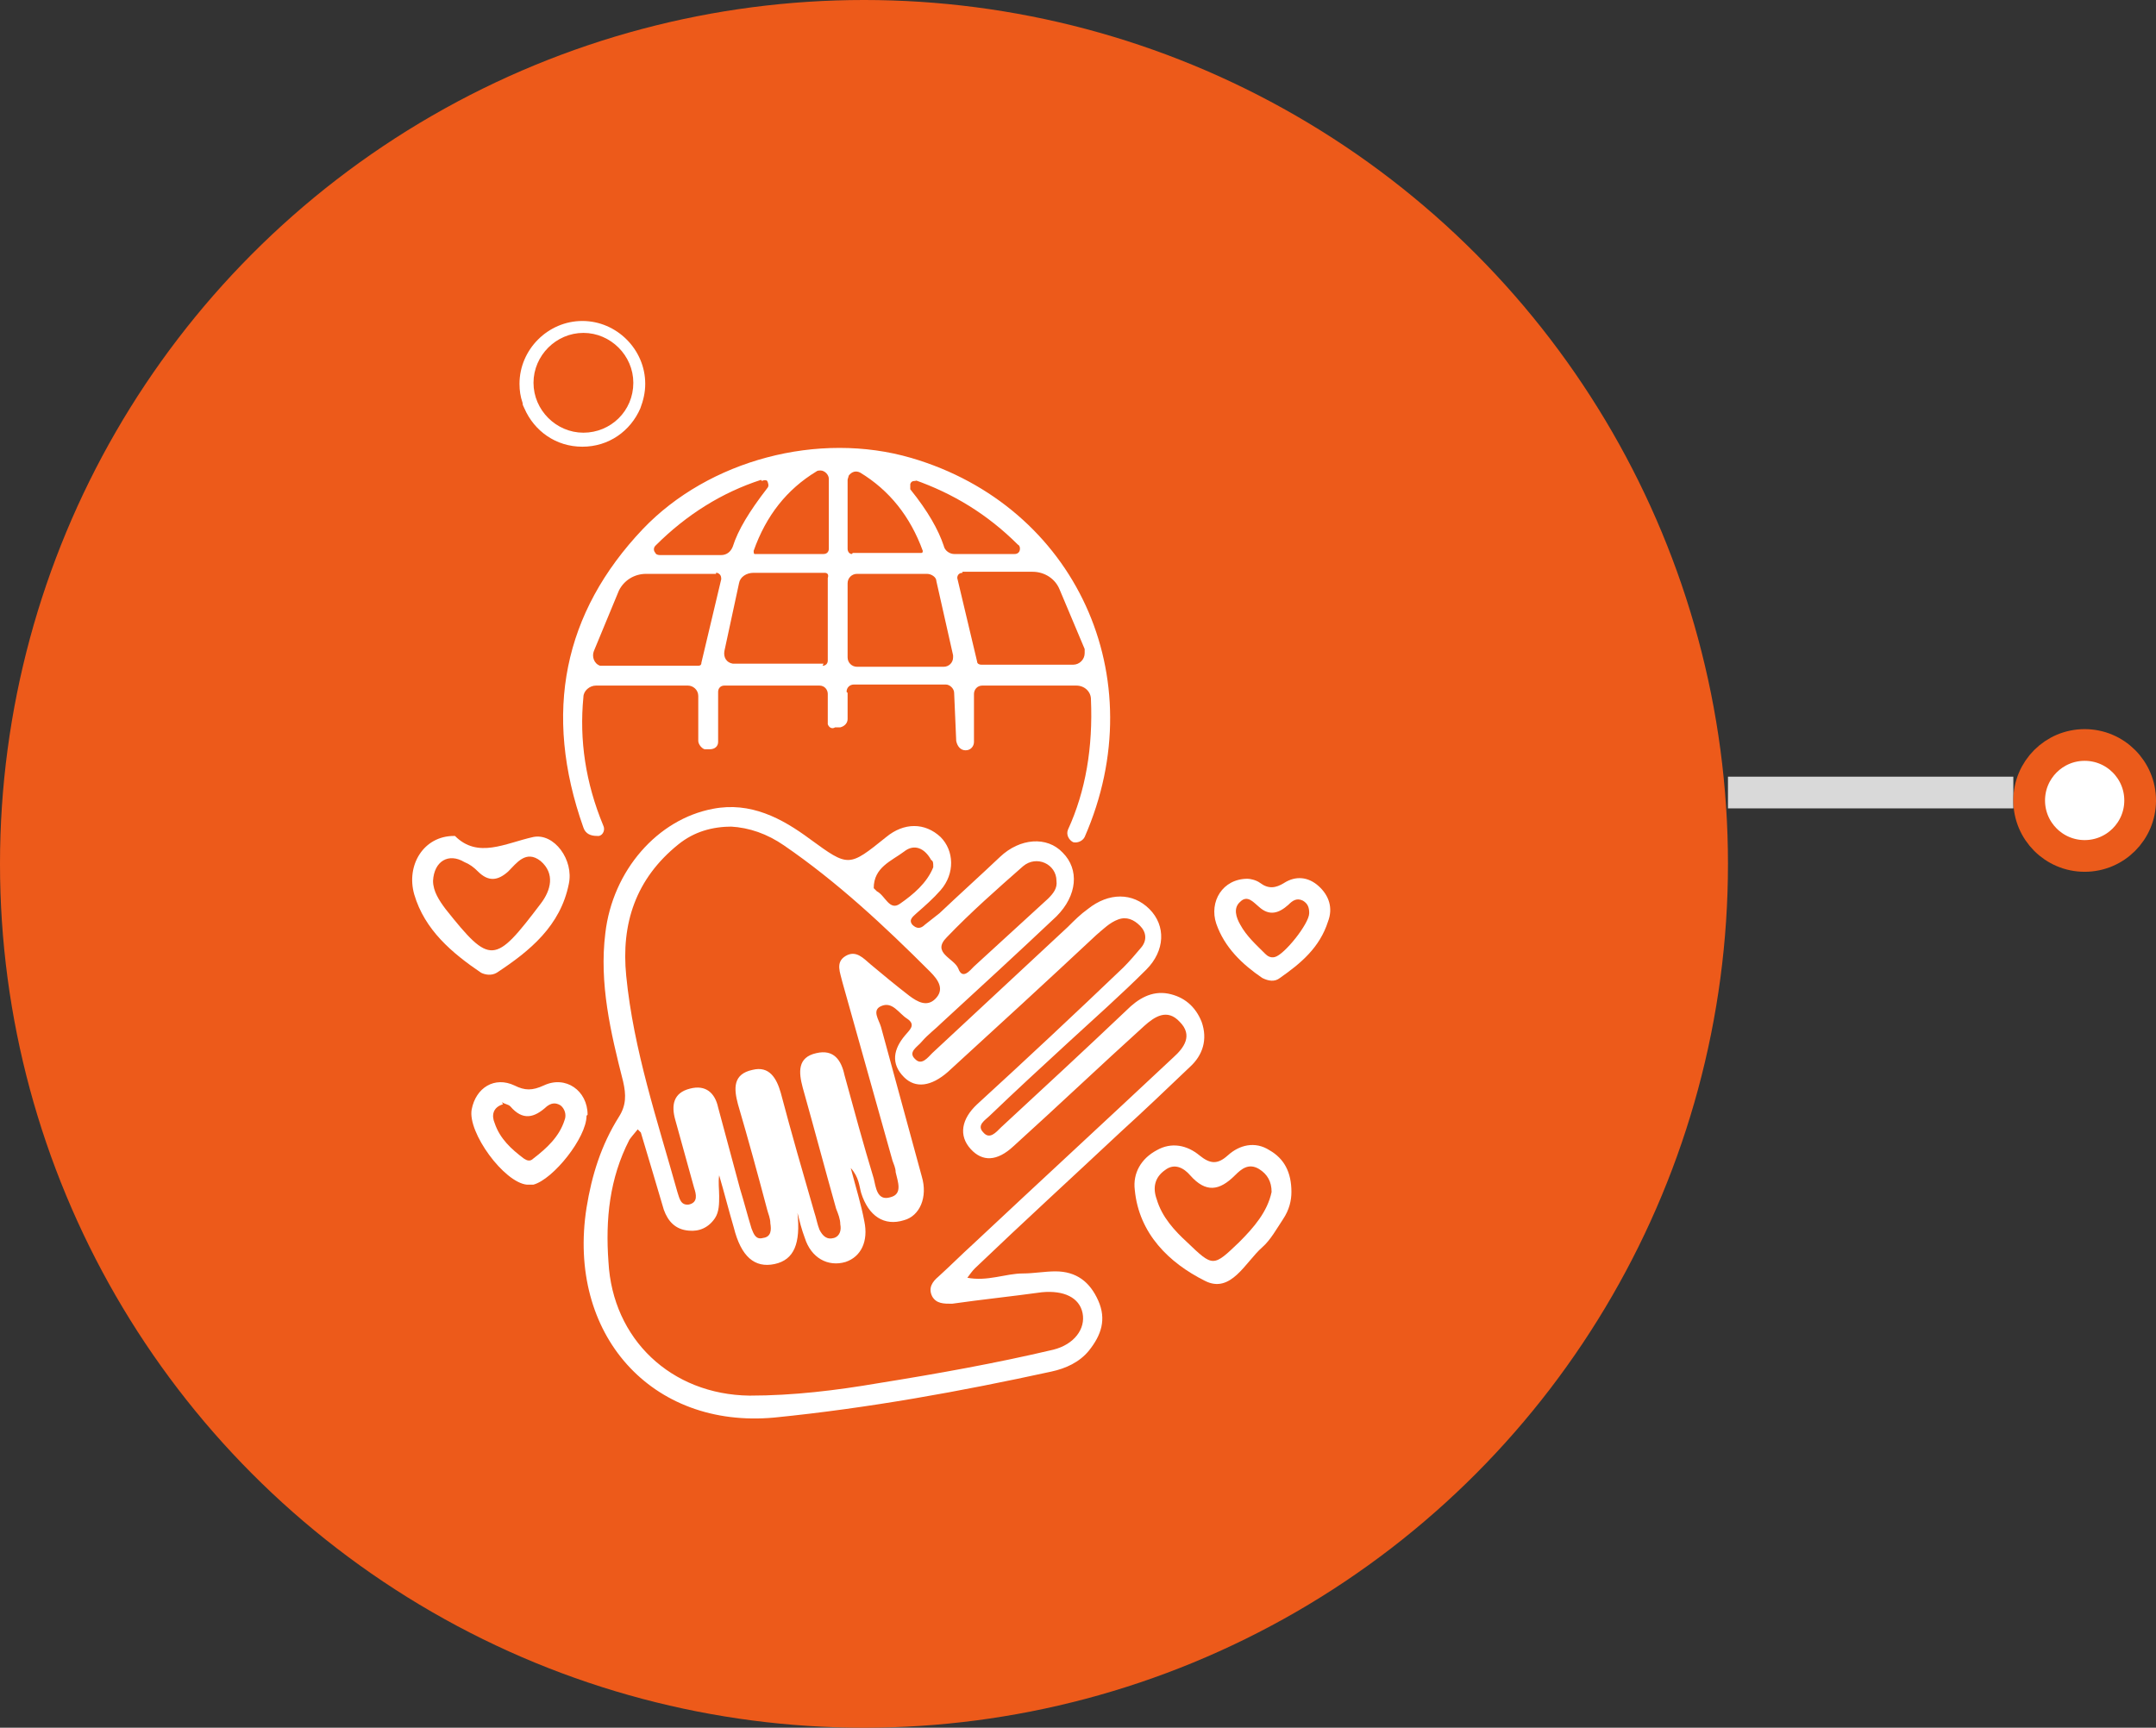
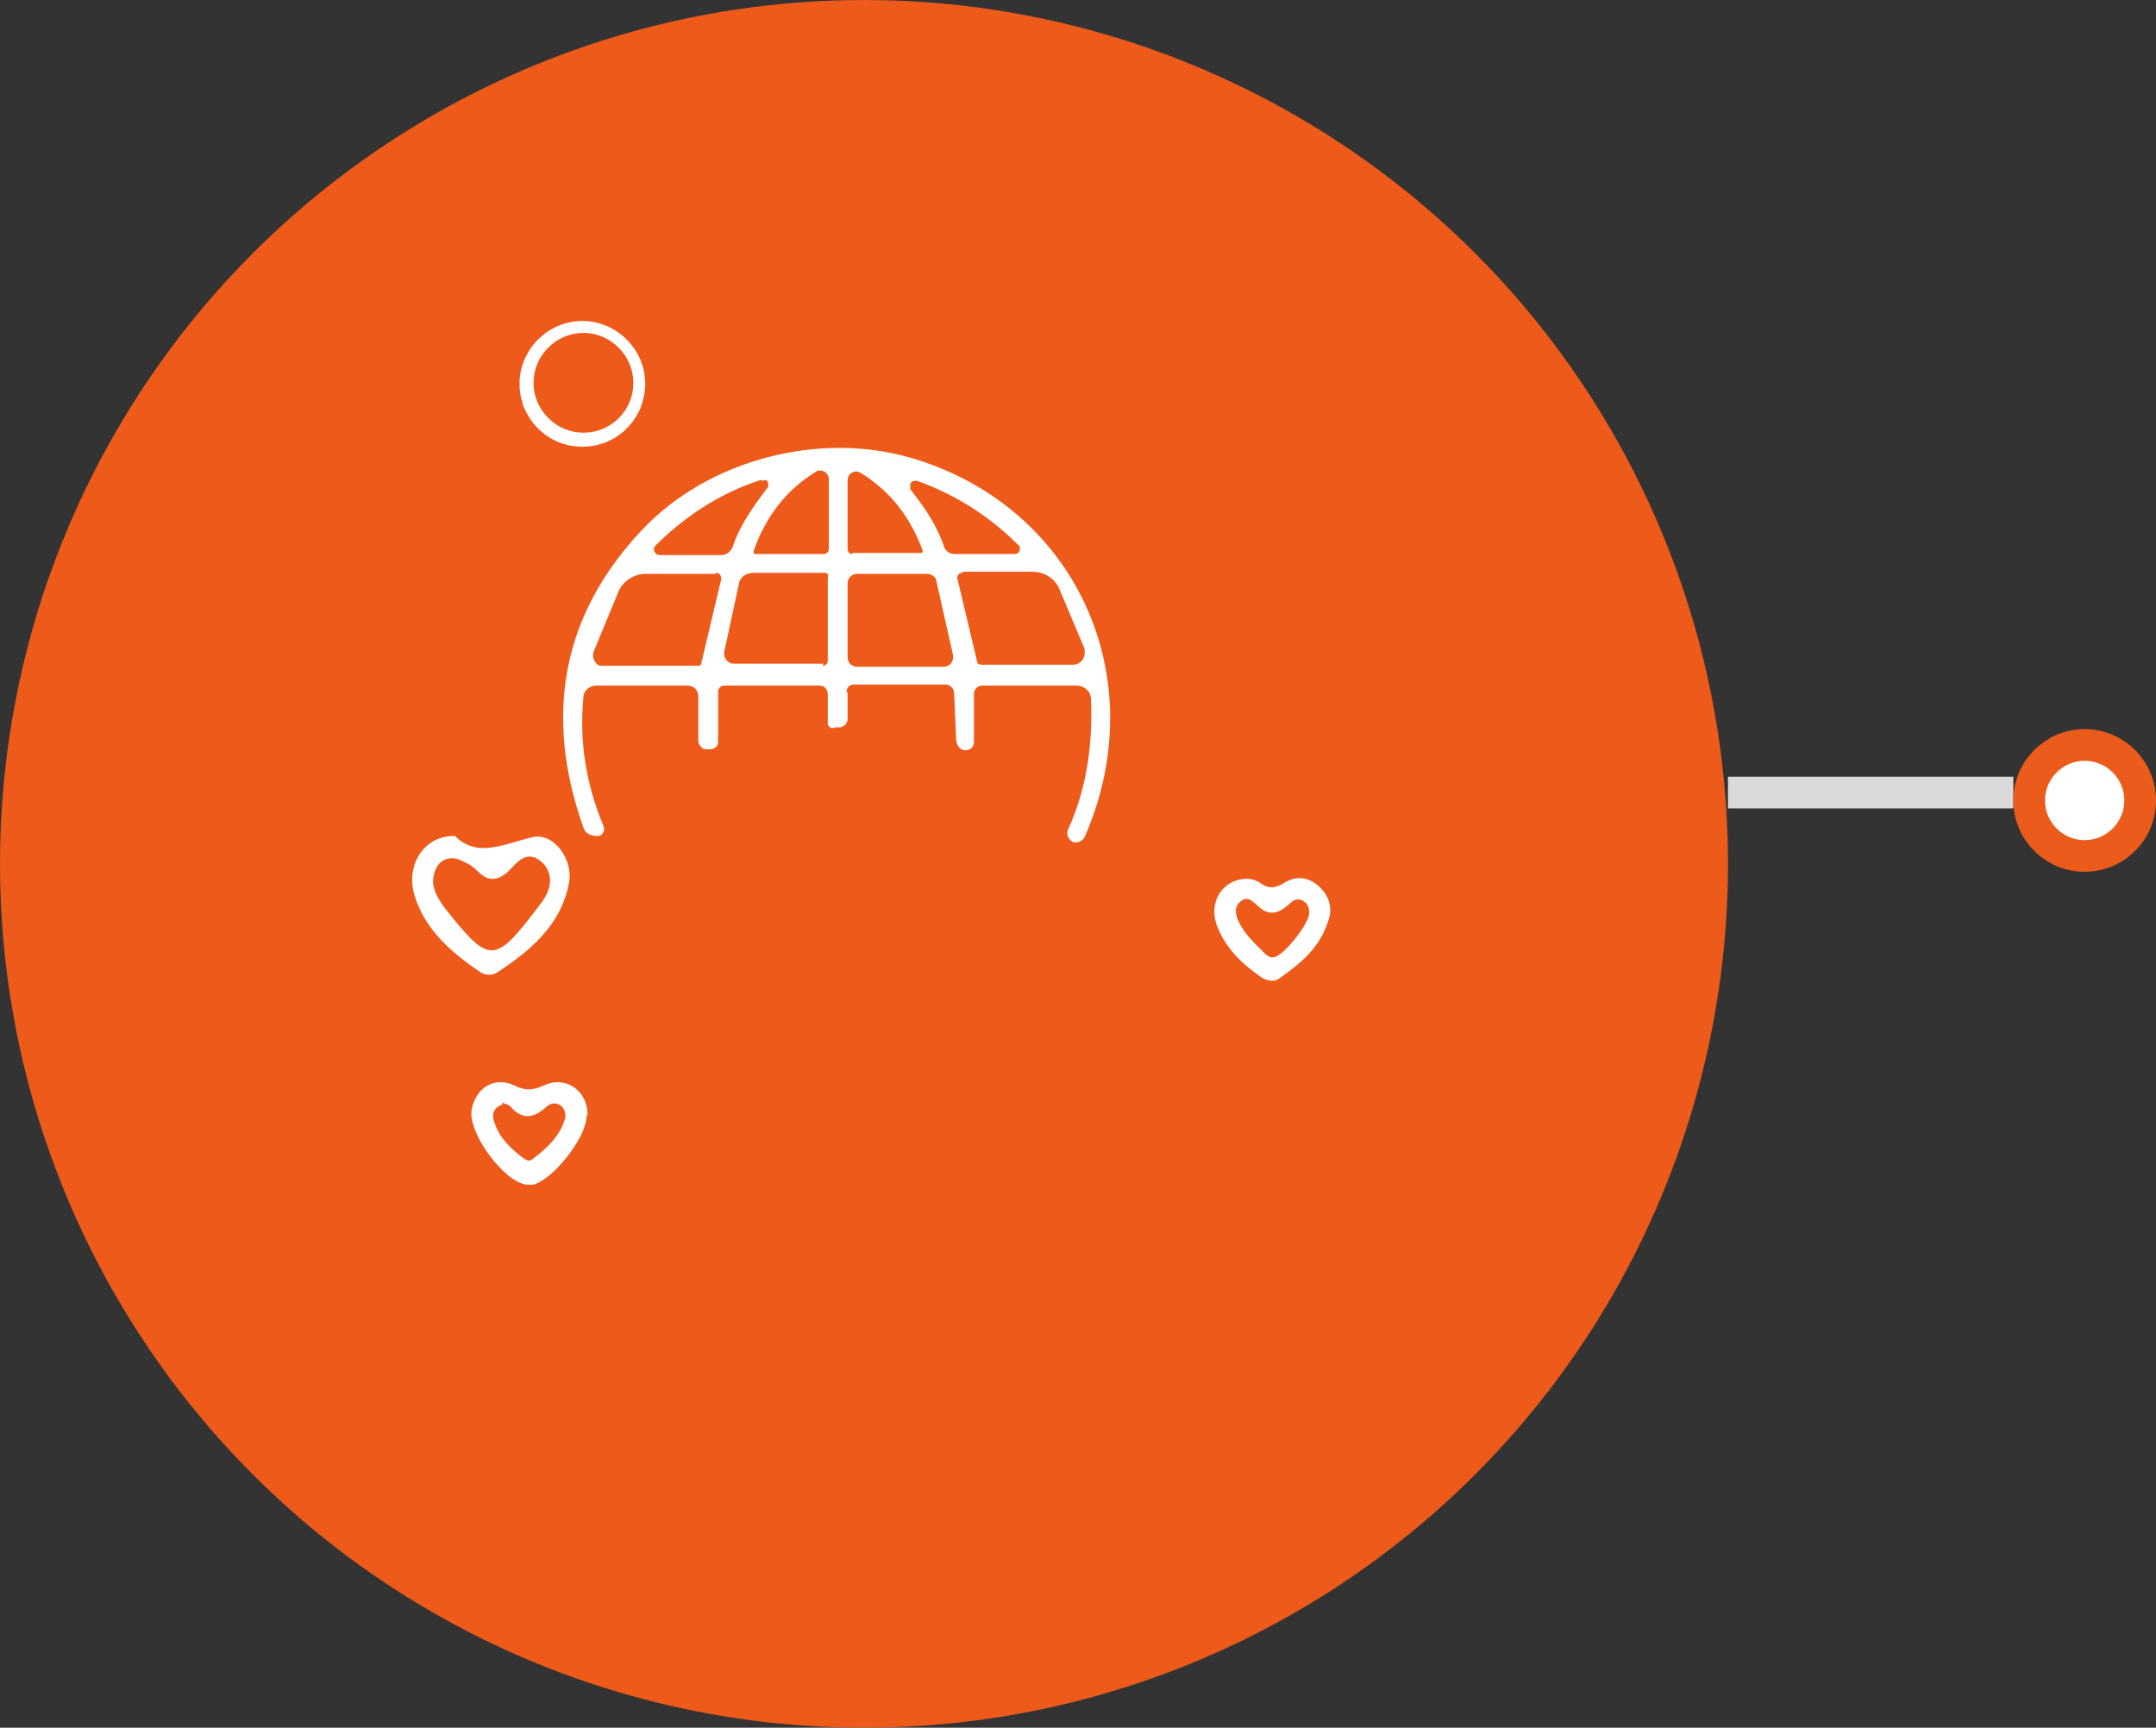
<svg xmlns="http://www.w3.org/2000/svg" width="136" height="109" viewBox="0 0 136 109" fill="none">
  <rect x="0" y="0" width="136" height="109" fill="#333333" stroke="none" />
  <rect width="18" height="2" transform="matrix(-1 0 0 1 127 49)" fill="#D9D9D9" />
  <circle cx="4.5" cy="4.5" r="3.5" transform="matrix(-1 0 0 1 136 46)" fill="white" stroke="#EB5B1B" stroke-width="2" />
  <circle cx="54.5" cy="54.5" r="54.5" fill="#ED5A1A" />
  <path d="M36.735 20C34.43 20 32.52 21.91 32.52 24.216C32.52 24.677 32.585 25.072 32.717 25.468C32.717 25.599 32.783 25.731 32.849 25.863C33.508 27.378 34.957 28.432 36.735 28.432C38.514 28.432 39.963 27.378 40.622 25.863C40.82 25.336 40.951 24.809 40.951 24.216C40.951 21.91 39.041 20 36.735 20ZM39.7 24.15C39.7 25.797 38.382 27.048 36.801 27.048C35.22 27.048 33.903 25.731 33.903 24.15C33.903 22.569 35.22 21.252 36.801 21.252C38.382 21.252 39.7 22.569 39.7 24.15Z" fill="white" stroke="#ED5A1A" stroke-width="0.5" stroke-miterlimit="10" />
  <path d="M53.467 43.713V45.36C53.467 45.624 53.27 45.821 53.006 45.887H52.677C52.479 46.019 52.282 45.887 52.216 45.69C52.216 45.69 52.216 45.69 52.216 45.624V43.779C52.216 43.516 52.018 43.252 51.689 43.252H45.694C45.431 43.252 45.299 43.45 45.299 43.648V46.809C45.299 47.073 45.101 47.27 44.772 47.27C44.772 47.27 44.706 47.27 44.64 47.27H44.443C44.245 47.205 44.047 46.941 44.047 46.743V43.911C44.047 43.516 43.718 43.252 43.389 43.252H37.592C37.197 43.252 36.801 43.582 36.801 43.977C36.538 46.678 36.933 49.379 38.053 52.079C38.185 52.343 38.053 52.672 37.789 52.738C37.789 52.738 37.724 52.738 37.658 52.738C37.263 52.738 36.933 52.606 36.801 52.211C34.232 44.965 35.55 38.641 40.556 33.371C44.706 29.024 51.623 27.179 57.486 28.892C67.828 31.922 72.834 42.725 68.421 52.804C68.289 53.067 67.96 53.199 67.696 53.133C67.433 53.002 67.235 52.672 67.367 52.343C68.487 49.906 68.948 47.139 68.816 44.109C68.816 43.648 68.421 43.252 67.894 43.252H61.965C61.636 43.252 61.438 43.516 61.438 43.779V46.809C61.438 47.073 61.24 47.336 60.911 47.336C60.582 47.336 60.384 47.073 60.318 46.743L60.187 43.713C60.187 43.45 59.923 43.186 59.66 43.186H53.863C53.599 43.186 53.401 43.384 53.401 43.648L53.467 43.713ZM51.952 34.952C52.15 34.952 52.282 34.82 52.282 34.623V30.209C52.282 29.946 52.018 29.682 51.755 29.682C51.689 29.682 51.557 29.682 51.491 29.748C49.647 30.868 48.329 32.515 47.539 34.755C47.539 34.82 47.539 34.952 47.605 34.952H51.952ZM53.797 34.886H58.078C58.144 34.886 58.21 34.886 58.21 34.755C57.42 32.581 56.102 30.934 54.258 29.814C53.994 29.682 53.731 29.748 53.533 30.012C53.533 30.078 53.467 30.209 53.467 30.275V34.623C53.467 34.82 53.599 34.952 53.731 34.952L53.797 34.886ZM48 30.275C45.563 31.066 43.323 32.449 41.347 34.425C41.215 34.557 41.215 34.755 41.347 34.886C41.347 34.952 41.478 35.018 41.61 35.018H45.497C45.826 35.018 46.09 34.821 46.221 34.491C46.551 33.437 47.275 32.251 48.395 30.802C48.527 30.67 48.461 30.473 48.395 30.341C48.329 30.275 48.197 30.275 48.066 30.341L48 30.275ZM57.815 30.341C57.617 30.341 57.486 30.341 57.42 30.539C57.42 30.67 57.42 30.736 57.42 30.868C58.54 32.251 59.198 33.437 59.528 34.425C59.594 34.755 59.923 34.952 60.187 34.952H64.007C64.205 34.952 64.337 34.82 64.337 34.623C64.337 34.557 64.337 34.425 64.205 34.359C62.294 32.449 60.121 31.131 57.683 30.275L57.815 30.341ZM45.167 36.204H40.754C40.029 36.204 39.37 36.599 39.041 37.258L37.46 41.078C37.328 41.408 37.46 41.869 37.855 42.001C37.921 42.001 38.053 42.001 38.119 42.001H43.982C44.113 42.001 44.245 42.001 44.245 41.803L45.497 36.533C45.497 36.336 45.431 36.204 45.233 36.138C45.233 36.138 45.233 36.138 45.167 36.138V36.204ZM51.886 42.001C52.084 42.001 52.216 41.869 52.216 41.671V36.467C52.282 36.27 52.216 36.138 52.018 36.138H47.539C47.078 36.138 46.682 36.401 46.617 36.797L45.694 41.078C45.628 41.474 45.826 41.803 46.221 41.869C46.221 41.869 46.287 41.869 46.353 41.869H51.952L51.886 42.001ZM54.06 36.204C53.731 36.204 53.467 36.467 53.467 36.797V41.474C53.467 41.803 53.731 42.066 54.06 42.066H59.528C59.857 42.066 60.121 41.803 60.121 41.474C60.121 41.474 60.121 41.408 60.121 41.342L59.067 36.665C59.067 36.401 58.737 36.204 58.474 36.204H54.06ZM60.713 36.138C60.516 36.138 60.384 36.27 60.384 36.467L61.636 41.737C61.636 41.869 61.767 41.935 61.899 41.935H67.696C68.091 41.935 68.421 41.605 68.421 41.21C68.421 41.144 68.421 41.013 68.421 40.947L66.84 37.192C66.576 36.533 65.918 36.072 65.127 36.072H60.713V36.138Z" fill="white" />
-   <path d="M60.977 80.604C62.294 80.868 63.414 80.341 64.534 80.341C65.193 80.341 65.917 80.209 66.576 80.209C67.894 80.209 68.75 80.868 69.277 82.053C69.804 83.239 69.475 84.227 68.684 85.216C68.091 85.94 67.235 86.335 66.313 86.533C60.582 87.784 54.785 88.838 48.856 89.431C41.083 90.156 35.747 84.162 36.999 76.191C37.328 74.149 37.921 72.238 39.041 70.46C39.502 69.735 39.502 69.076 39.304 68.22C38.514 65.124 37.789 62.028 38.185 58.866C38.646 54.914 41.478 51.686 44.97 51.027C47.341 50.566 49.317 51.62 51.096 52.938C53.533 54.716 53.533 54.716 55.905 52.806C57.025 51.883 58.342 51.883 59.33 52.806C60.186 53.662 60.252 55.111 59.33 56.165C58.869 56.692 58.342 57.153 57.815 57.614C57.617 57.812 57.288 58.01 57.551 58.339C57.815 58.603 58.078 58.603 58.342 58.339C58.671 58.076 58.935 57.878 59.264 57.614C60.516 56.429 61.833 55.243 63.085 54.057C64.337 52.872 66.049 52.74 67.037 53.794C68.091 54.848 67.96 56.495 66.642 57.812C64.271 60.052 61.833 62.291 59.396 64.531C59.001 64.926 58.54 65.256 58.144 65.717C57.881 66.046 57.222 66.376 57.749 66.837C58.144 67.232 58.54 66.705 58.803 66.442C61.636 63.807 64.534 61.106 67.367 58.471C67.762 58.076 68.157 57.68 68.618 57.351C69.936 56.297 71.451 56.297 72.505 57.351C73.559 58.405 73.493 59.986 72.307 61.172C70.726 62.753 69.013 64.268 67.367 65.783C65.72 67.298 64.073 68.813 62.426 70.394C62.163 70.657 61.57 70.987 62.031 71.448C62.426 71.909 62.821 71.448 63.151 71.118C65.786 68.681 68.421 66.244 71.056 63.741C71.78 63.016 72.636 62.489 73.691 62.687C74.679 62.884 75.403 63.477 75.798 64.465C76.194 65.585 75.864 66.573 75.074 67.298C73.625 68.681 72.175 70.065 70.726 71.382C67.63 74.281 64.534 77.113 61.504 80.011C61.306 80.209 61.175 80.407 60.977 80.67V80.604ZM40.227 71.25C39.963 71.58 39.831 71.711 39.7 71.909C38.448 74.346 38.185 76.915 38.382 79.616C38.646 84.491 42.335 87.982 47.275 88.048C50.042 88.048 52.743 87.719 55.444 87.257C59.133 86.665 62.821 86.006 66.444 85.15C67.762 84.82 68.487 83.832 68.289 82.844C68.091 81.856 67.103 81.395 65.72 81.526C63.809 81.79 61.899 81.988 60.055 82.251C59.528 82.251 59.067 82.251 58.803 81.79C58.54 81.263 58.803 80.868 59.198 80.538C59.923 79.88 60.648 79.155 61.372 78.496C65.588 74.544 69.804 70.657 74.02 66.705C74.679 66.112 75.272 65.322 74.415 64.465C73.625 63.609 72.834 64.136 72.175 64.729C69.409 67.232 66.708 69.801 63.941 72.304C62.887 73.292 61.965 73.292 61.24 72.502C60.45 71.645 60.648 70.591 61.636 69.669C64.732 66.837 67.828 63.938 70.858 61.04C71.253 60.645 71.648 60.184 71.978 59.788C72.373 59.327 72.307 58.8 71.912 58.405C71.517 58.01 71.056 57.812 70.529 58.01C70.002 58.207 69.606 58.603 69.145 58.998C66.049 61.896 62.887 64.795 59.791 67.627C58.737 68.549 57.749 68.681 57.025 67.957C56.168 67.1 56.366 66.178 57.09 65.322C57.354 64.992 57.815 64.663 57.222 64.268C56.695 63.938 56.3 63.148 55.575 63.477C54.982 63.741 55.444 64.334 55.575 64.795C56.432 67.957 57.288 71.053 58.144 74.215C58.54 75.532 58.013 76.718 57.025 76.981C55.773 77.376 54.785 76.718 54.324 75.269C54.192 74.807 54.192 74.281 53.665 73.688C53.994 74.939 54.324 75.993 54.521 77.047C54.785 78.299 54.324 79.287 53.336 79.616C52.216 79.946 51.162 79.353 50.767 78.101C50.569 77.574 50.437 77.047 50.305 76.52C50.503 78.43 50.108 79.484 48.856 79.748C47.605 80.011 46.748 79.287 46.287 77.442C45.958 76.323 45.694 75.269 45.365 74.149C45.299 74.61 45.365 75.005 45.365 75.466C45.365 75.927 45.365 76.454 45.101 76.85C44.706 77.442 44.113 77.706 43.455 77.64C42.598 77.574 42.137 77.047 41.874 76.323C41.413 74.742 40.951 73.227 40.424 71.448L40.227 71.25ZM46.221 52.147C44.904 52.147 43.784 52.476 42.796 53.267C40.095 55.441 39.173 58.273 39.502 61.567C39.963 66.244 41.478 70.723 42.73 75.203C42.862 75.598 42.928 76.059 43.455 75.993C44.047 75.861 43.916 75.334 43.784 74.939C43.389 73.49 42.993 72.107 42.598 70.657C42.335 69.735 42.467 68.945 43.52 68.681C44.508 68.418 45.101 68.945 45.299 69.867C45.76 71.58 46.221 73.292 46.682 75.005C46.946 75.861 47.144 76.652 47.407 77.508C47.539 77.838 47.67 78.233 48.132 78.101C48.659 78.035 48.659 77.574 48.593 77.179C48.593 76.85 48.461 76.586 48.395 76.323C47.802 74.083 47.209 71.909 46.551 69.669C46.287 68.681 46.221 67.759 47.473 67.496C48.527 67.232 48.988 68.022 49.251 68.945C49.91 71.448 50.635 73.951 51.359 76.454C51.491 76.85 51.557 77.245 51.689 77.574C51.886 77.969 52.15 78.233 52.611 78.101C53.006 77.969 53.072 77.574 53.006 77.245C53.006 76.915 52.874 76.586 52.743 76.257C52.018 73.688 51.359 71.184 50.635 68.615C50.371 67.627 50.305 66.705 51.491 66.442C52.611 66.178 53.072 66.903 53.27 67.825C53.863 69.999 54.455 72.172 55.114 74.346C55.246 74.873 55.312 75.796 56.168 75.532C56.959 75.335 56.629 74.544 56.498 73.951C56.498 73.688 56.366 73.424 56.3 73.227C55.246 69.472 54.192 65.717 53.138 61.962C53.006 61.369 52.677 60.711 53.336 60.315C53.994 59.92 54.455 60.447 54.917 60.842C55.707 61.501 56.498 62.16 57.354 62.819C57.881 63.214 58.474 63.543 59.001 63.016C59.594 62.423 59.198 61.83 58.671 61.303C55.773 58.405 52.809 55.638 49.449 53.333C48.395 52.608 47.275 52.213 46.09 52.147H46.221ZM66.642 55.572C66.642 54.518 65.39 53.926 64.534 54.65C62.887 56.099 61.24 57.549 59.725 59.13C58.737 60.118 60.186 60.447 60.45 61.106C60.713 61.83 61.175 61.237 61.438 60.974C63.019 59.525 64.534 58.142 66.115 56.692C66.444 56.363 66.708 56.033 66.642 55.572ZM58.869 54.65C58.869 54.453 58.869 54.321 58.737 54.255C58.342 53.53 57.683 53.201 57.025 53.728C56.234 54.321 55.114 54.716 55.114 56.033C55.114 56.033 55.246 56.165 55.312 56.231C55.839 56.495 56.102 57.483 56.761 57.022C57.617 56.429 58.474 55.704 58.869 54.716V54.65Z" fill="white" />
  <path d="M28.699 52.739C30.148 54.188 31.861 53.2 33.64 52.805C34.957 52.542 36.209 54.254 35.88 55.77C35.352 58.404 33.442 59.985 31.334 61.369C31.005 61.566 30.61 61.501 30.346 61.369C28.502 60.117 26.789 58.668 26.13 56.428C25.603 54.584 26.723 52.739 28.633 52.739H28.699ZM27.316 55.572C27.316 56.231 27.711 56.823 28.106 57.35C30.939 60.908 31.203 60.842 34.101 57.021C34.76 56.165 35.023 55.111 34.101 54.32C33.179 53.596 32.586 54.452 32.059 54.979C31.4 55.572 30.807 55.638 30.148 54.979C29.885 54.715 29.622 54.518 29.292 54.386C28.304 53.793 27.382 54.32 27.316 55.572Z" fill="white" />
-   <path d="M81.463 75.201C81.463 75.728 81.332 76.321 80.936 76.914C80.541 77.507 80.146 78.232 79.619 78.693C78.565 79.615 77.643 81.657 75.996 80.801C73.756 79.681 71.846 77.837 71.582 75.07C71.451 74.016 71.978 73.094 72.966 72.567C73.888 72.04 74.876 72.237 75.667 72.896C76.325 73.423 76.787 73.489 77.445 72.896C78.17 72.237 79.158 71.974 80.08 72.567C81.002 73.094 81.463 73.95 81.463 75.201ZM80.212 75.201C80.212 74.543 79.948 74.082 79.421 73.752C78.763 73.357 78.302 73.752 77.906 74.147C76.918 75.136 76.062 75.267 75.074 74.147C74.678 73.686 74.086 73.357 73.493 73.818C72.834 74.279 72.702 74.938 72.966 75.663C73.295 76.782 74.086 77.639 74.876 78.364C76.523 79.944 76.523 79.944 78.17 78.364C79.092 77.441 79.948 76.453 80.212 75.201Z" fill="white" />
  <path d="M36.999 70.392C36.999 71.775 34.891 74.41 33.64 74.74C33.508 74.74 33.376 74.74 33.245 74.74C31.795 74.608 29.49 71.446 29.753 69.997C30.017 68.614 31.202 67.889 32.454 68.482C33.113 68.811 33.574 68.811 34.298 68.482C35.682 67.823 37.065 68.811 37.065 70.326L36.999 70.392ZM31.729 69.668C31.071 69.865 31.005 70.392 31.202 70.853C31.532 71.841 32.256 72.5 33.047 73.093C33.245 73.225 33.442 73.29 33.64 73.093C34.496 72.434 35.286 71.71 35.616 70.656C35.748 70.326 35.616 69.931 35.352 69.733C35.023 69.536 34.76 69.602 34.496 69.799C33.706 70.524 32.981 70.721 32.191 69.799C32.059 69.668 31.861 69.668 31.663 69.536L31.729 69.668Z" fill="white" />
  <path d="M78.697 55.44C78.829 55.44 79.224 55.505 79.488 55.703C80.015 56.098 80.476 56.032 81.003 55.703C81.728 55.242 82.518 55.308 83.177 55.901C83.835 56.493 84.099 57.284 83.77 58.14C83.243 59.787 82.057 60.775 80.739 61.697C80.41 61.961 80.015 61.895 79.62 61.697C78.368 60.841 77.248 59.787 76.721 58.272C76.26 56.889 77.116 55.44 78.697 55.44ZM82.584 57.613C82.584 57.284 82.518 57.02 82.189 56.823C81.793 56.625 81.53 56.823 81.266 57.086C80.674 57.613 80.081 57.811 79.422 57.218C79.093 56.955 78.697 56.428 78.236 56.889C77.775 57.284 77.973 57.877 78.236 58.338C78.631 59.062 79.224 59.59 79.817 60.182C79.949 60.314 80.147 60.446 80.41 60.38C81.003 60.248 82.584 58.272 82.584 57.613Z" fill="white" />
</svg>